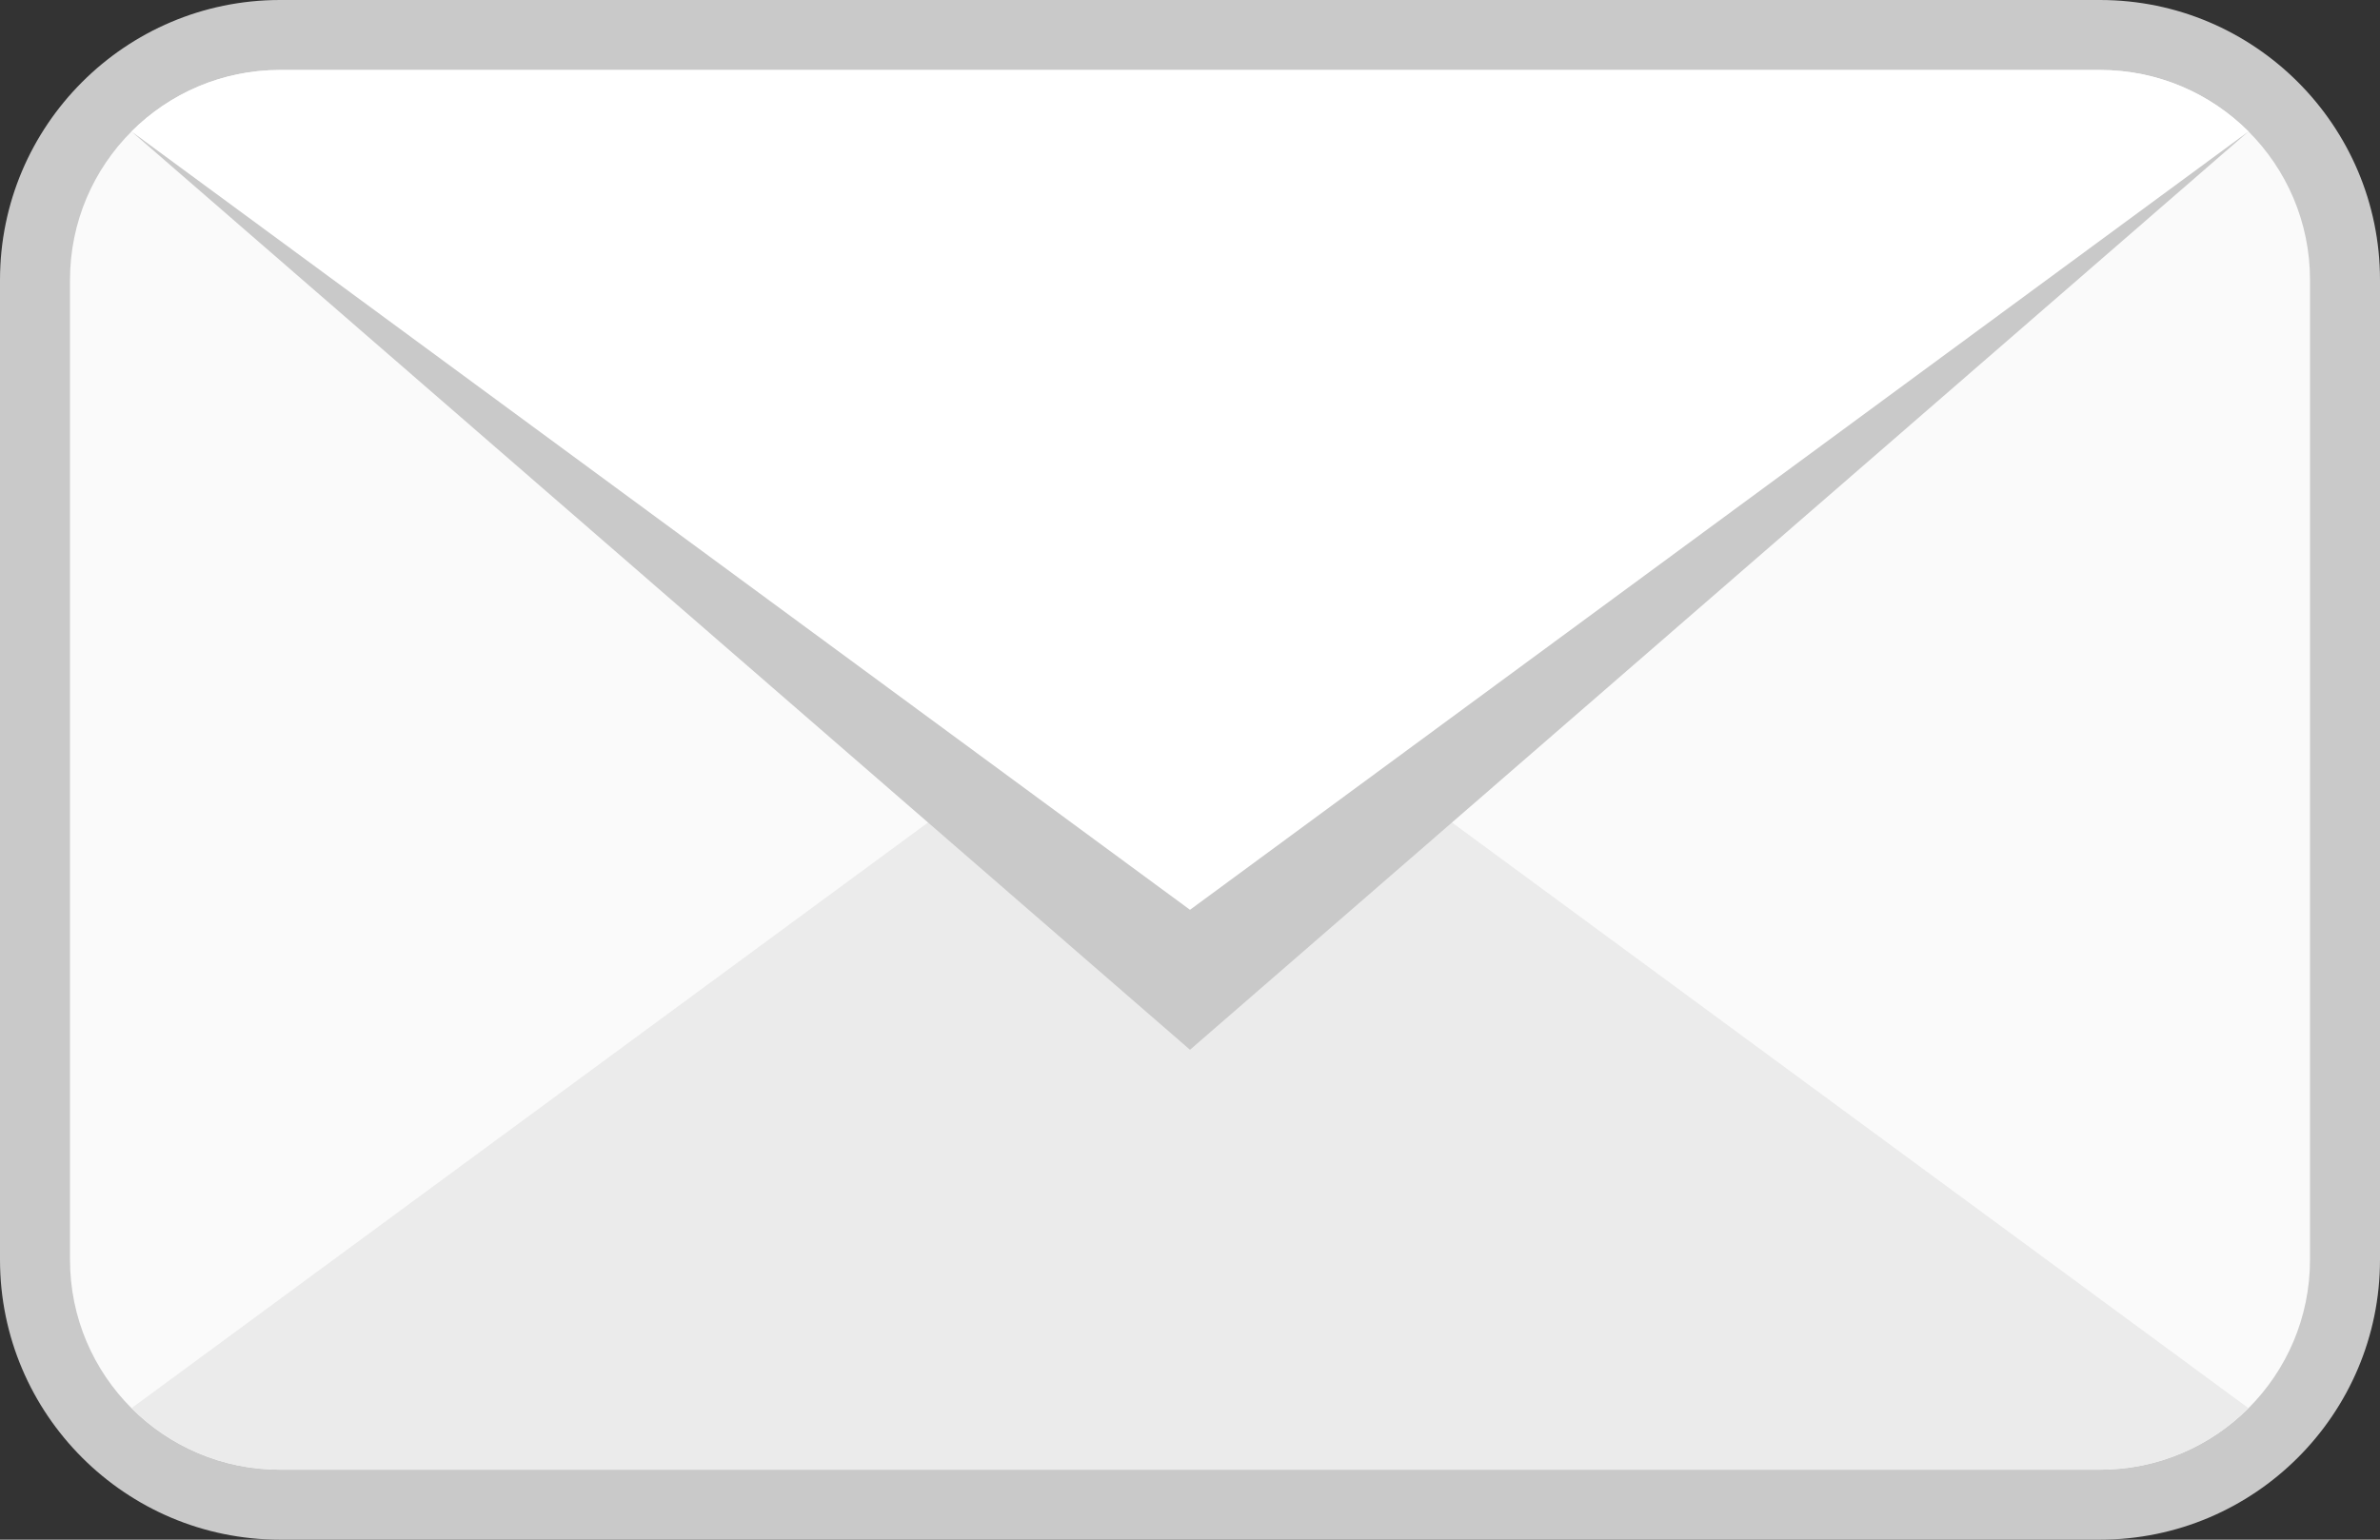
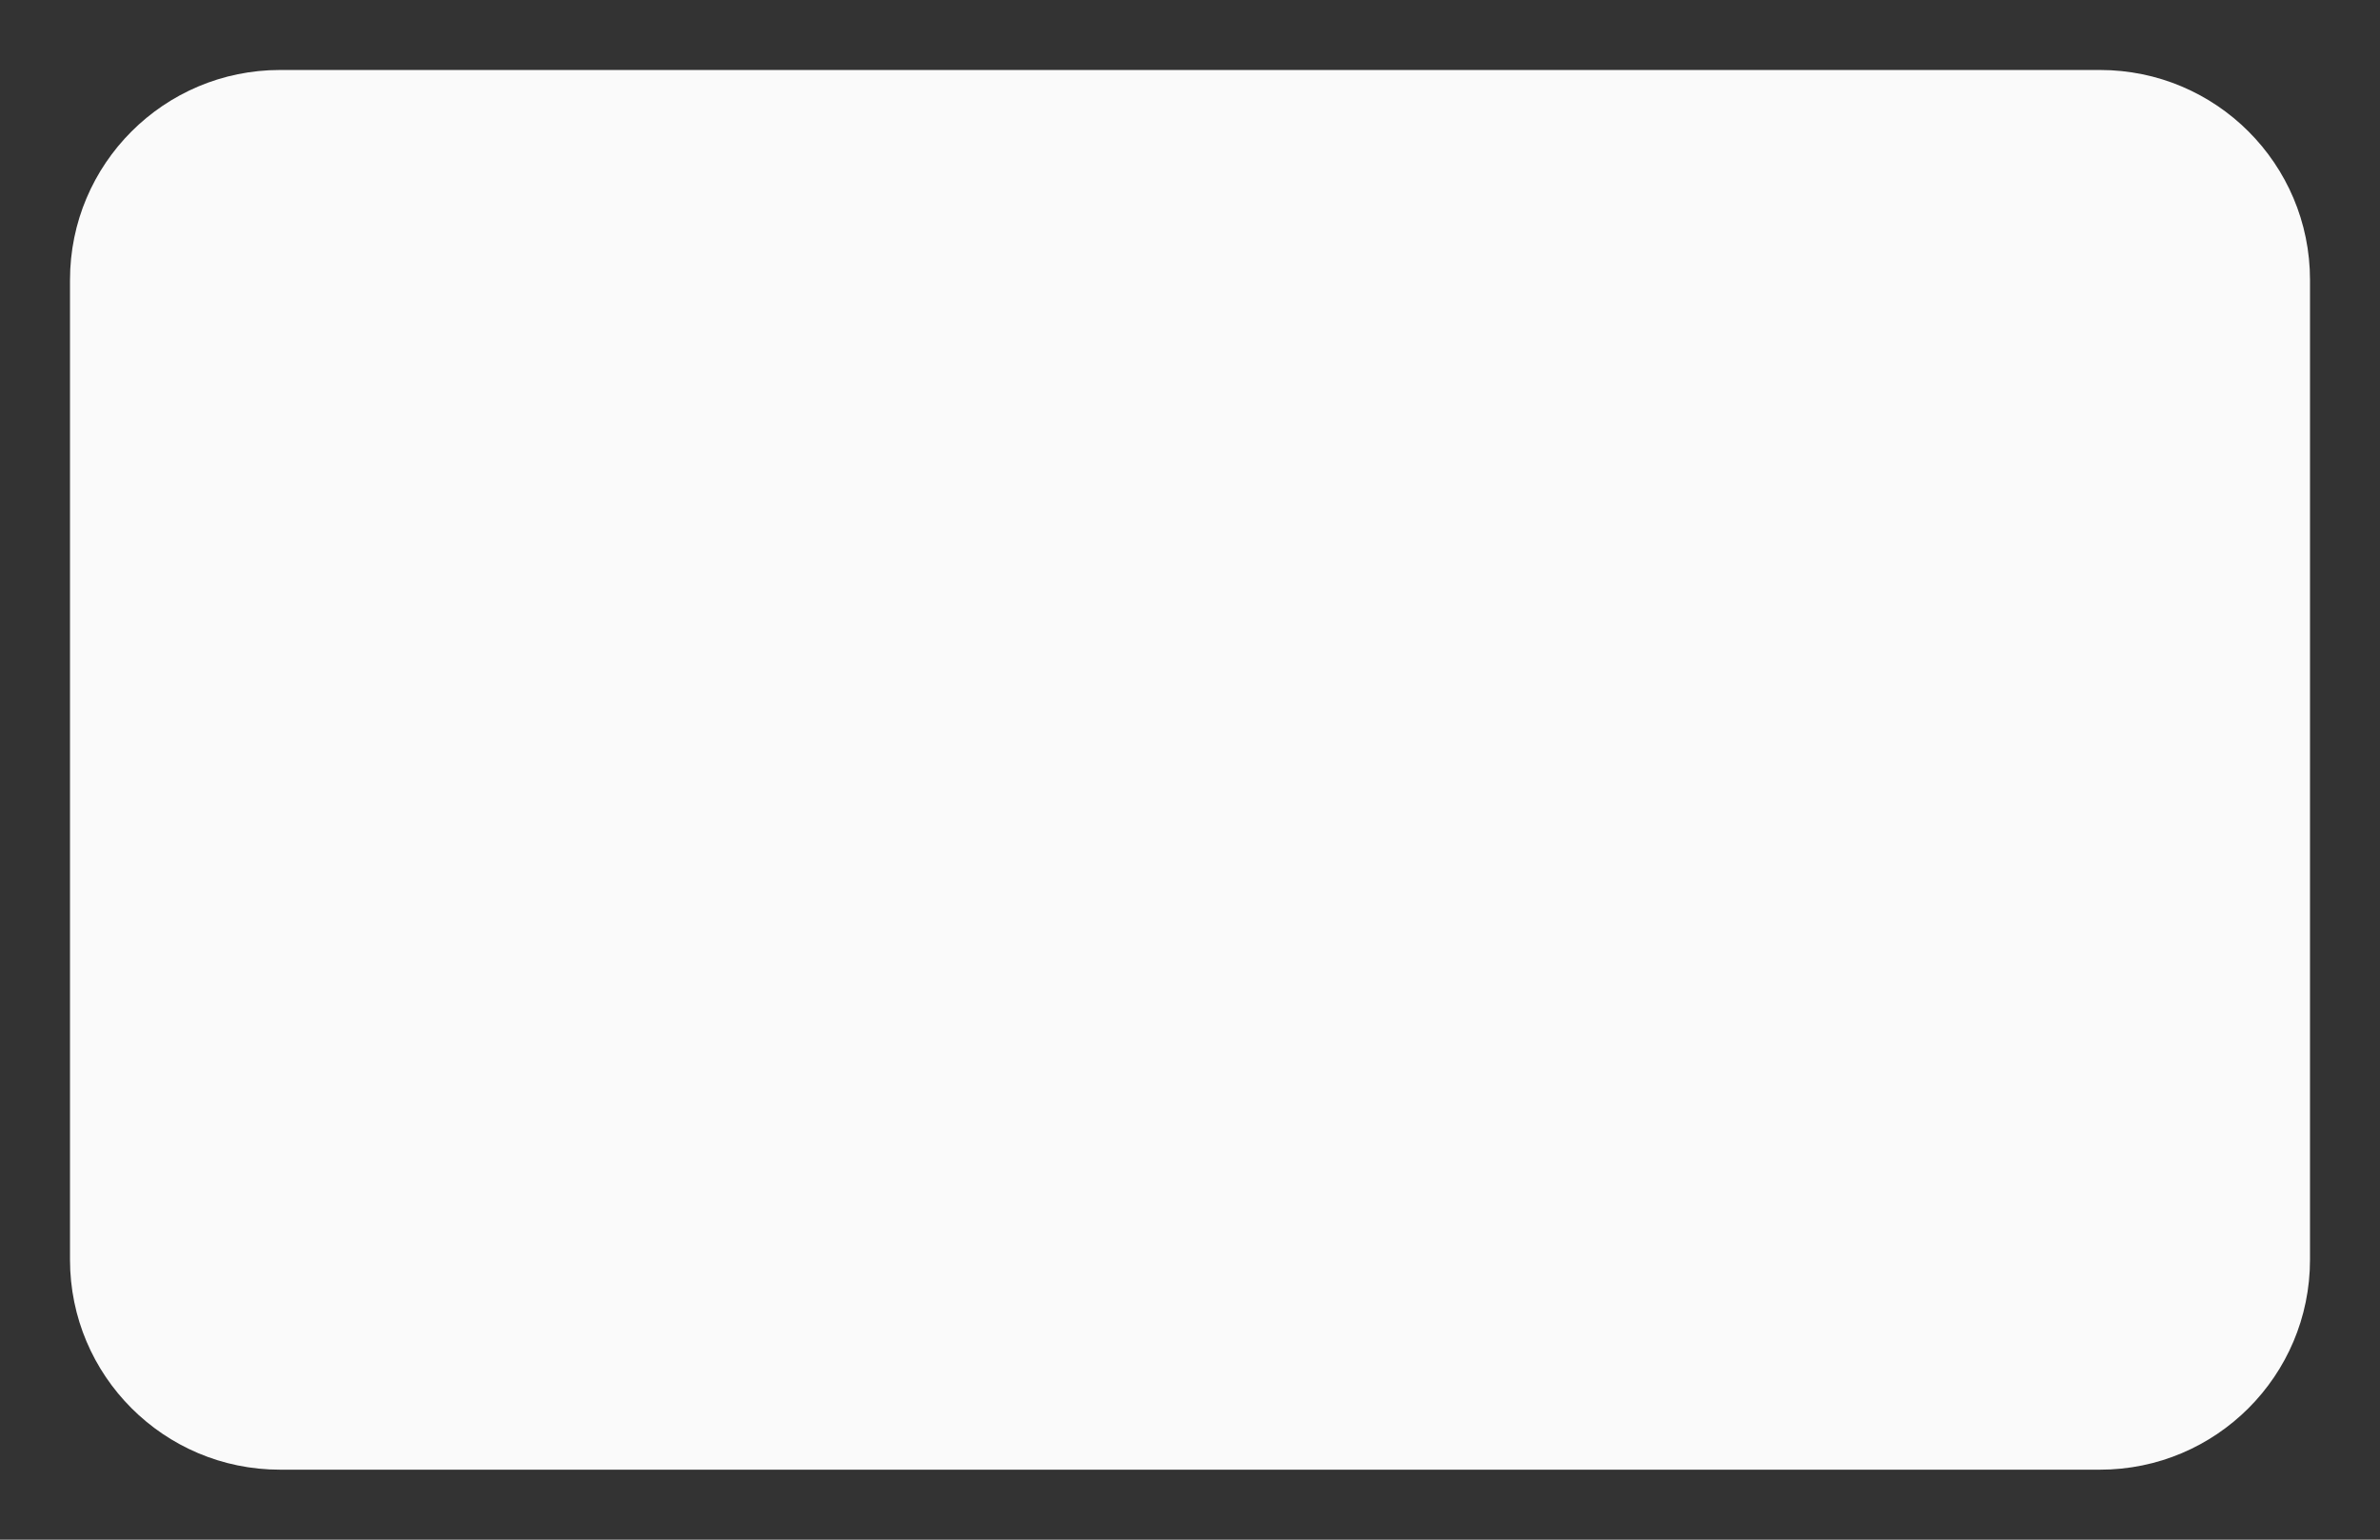
<svg xmlns="http://www.w3.org/2000/svg" version="1.1" id="Calque_1" x="0px" y="0px" width="34px" height="22px" viewBox="0 0 34 22" enable-background="new 0 0 34 22" xml:space="preserve">
  <rect x="0" y="0" width="34" height="22" fill="#333333" stroke="none" />
  <g>
    <g>
-       <path fill="#C9C9C9" d="M30,22H4c-2.206,0-4-1.794-4-4V4c0-2.206,1.794-4,4-4h26c2.206,0,4,1.794,4,4v14    C34,20.206,32.206,22,30,22z" />
-     </g>
+       </g>
    <path fill="#FAFAFA" d="M33,18c0,1.657-1.343,3-3,3H4c-1.657,0-3-1.343-3-3V4c0-1.657,1.343-3,3-3h26c1.657,0,3,1.343,3,3V18z" />
-     <path fill="#EBEBEB" d="M32.121,20.121C31.578,20.664,30.828,21,30,21H17H4c-0.828,0-1.578-0.336-2.121-0.879L17,9L32.121,20.121z" />
-     <path fill="#FFFFFF" d="M17,14L1.879,1.879C2.422,1.336,3.172,1,4,1h13h13c0.828,0,1.578,0.336,2.121,0.879L17,14z" />
-     <polygon fill="#C9C9C9" points="17,15 1.879,1.879 17,13 32.121,1.879  " />
  </g>
</svg>